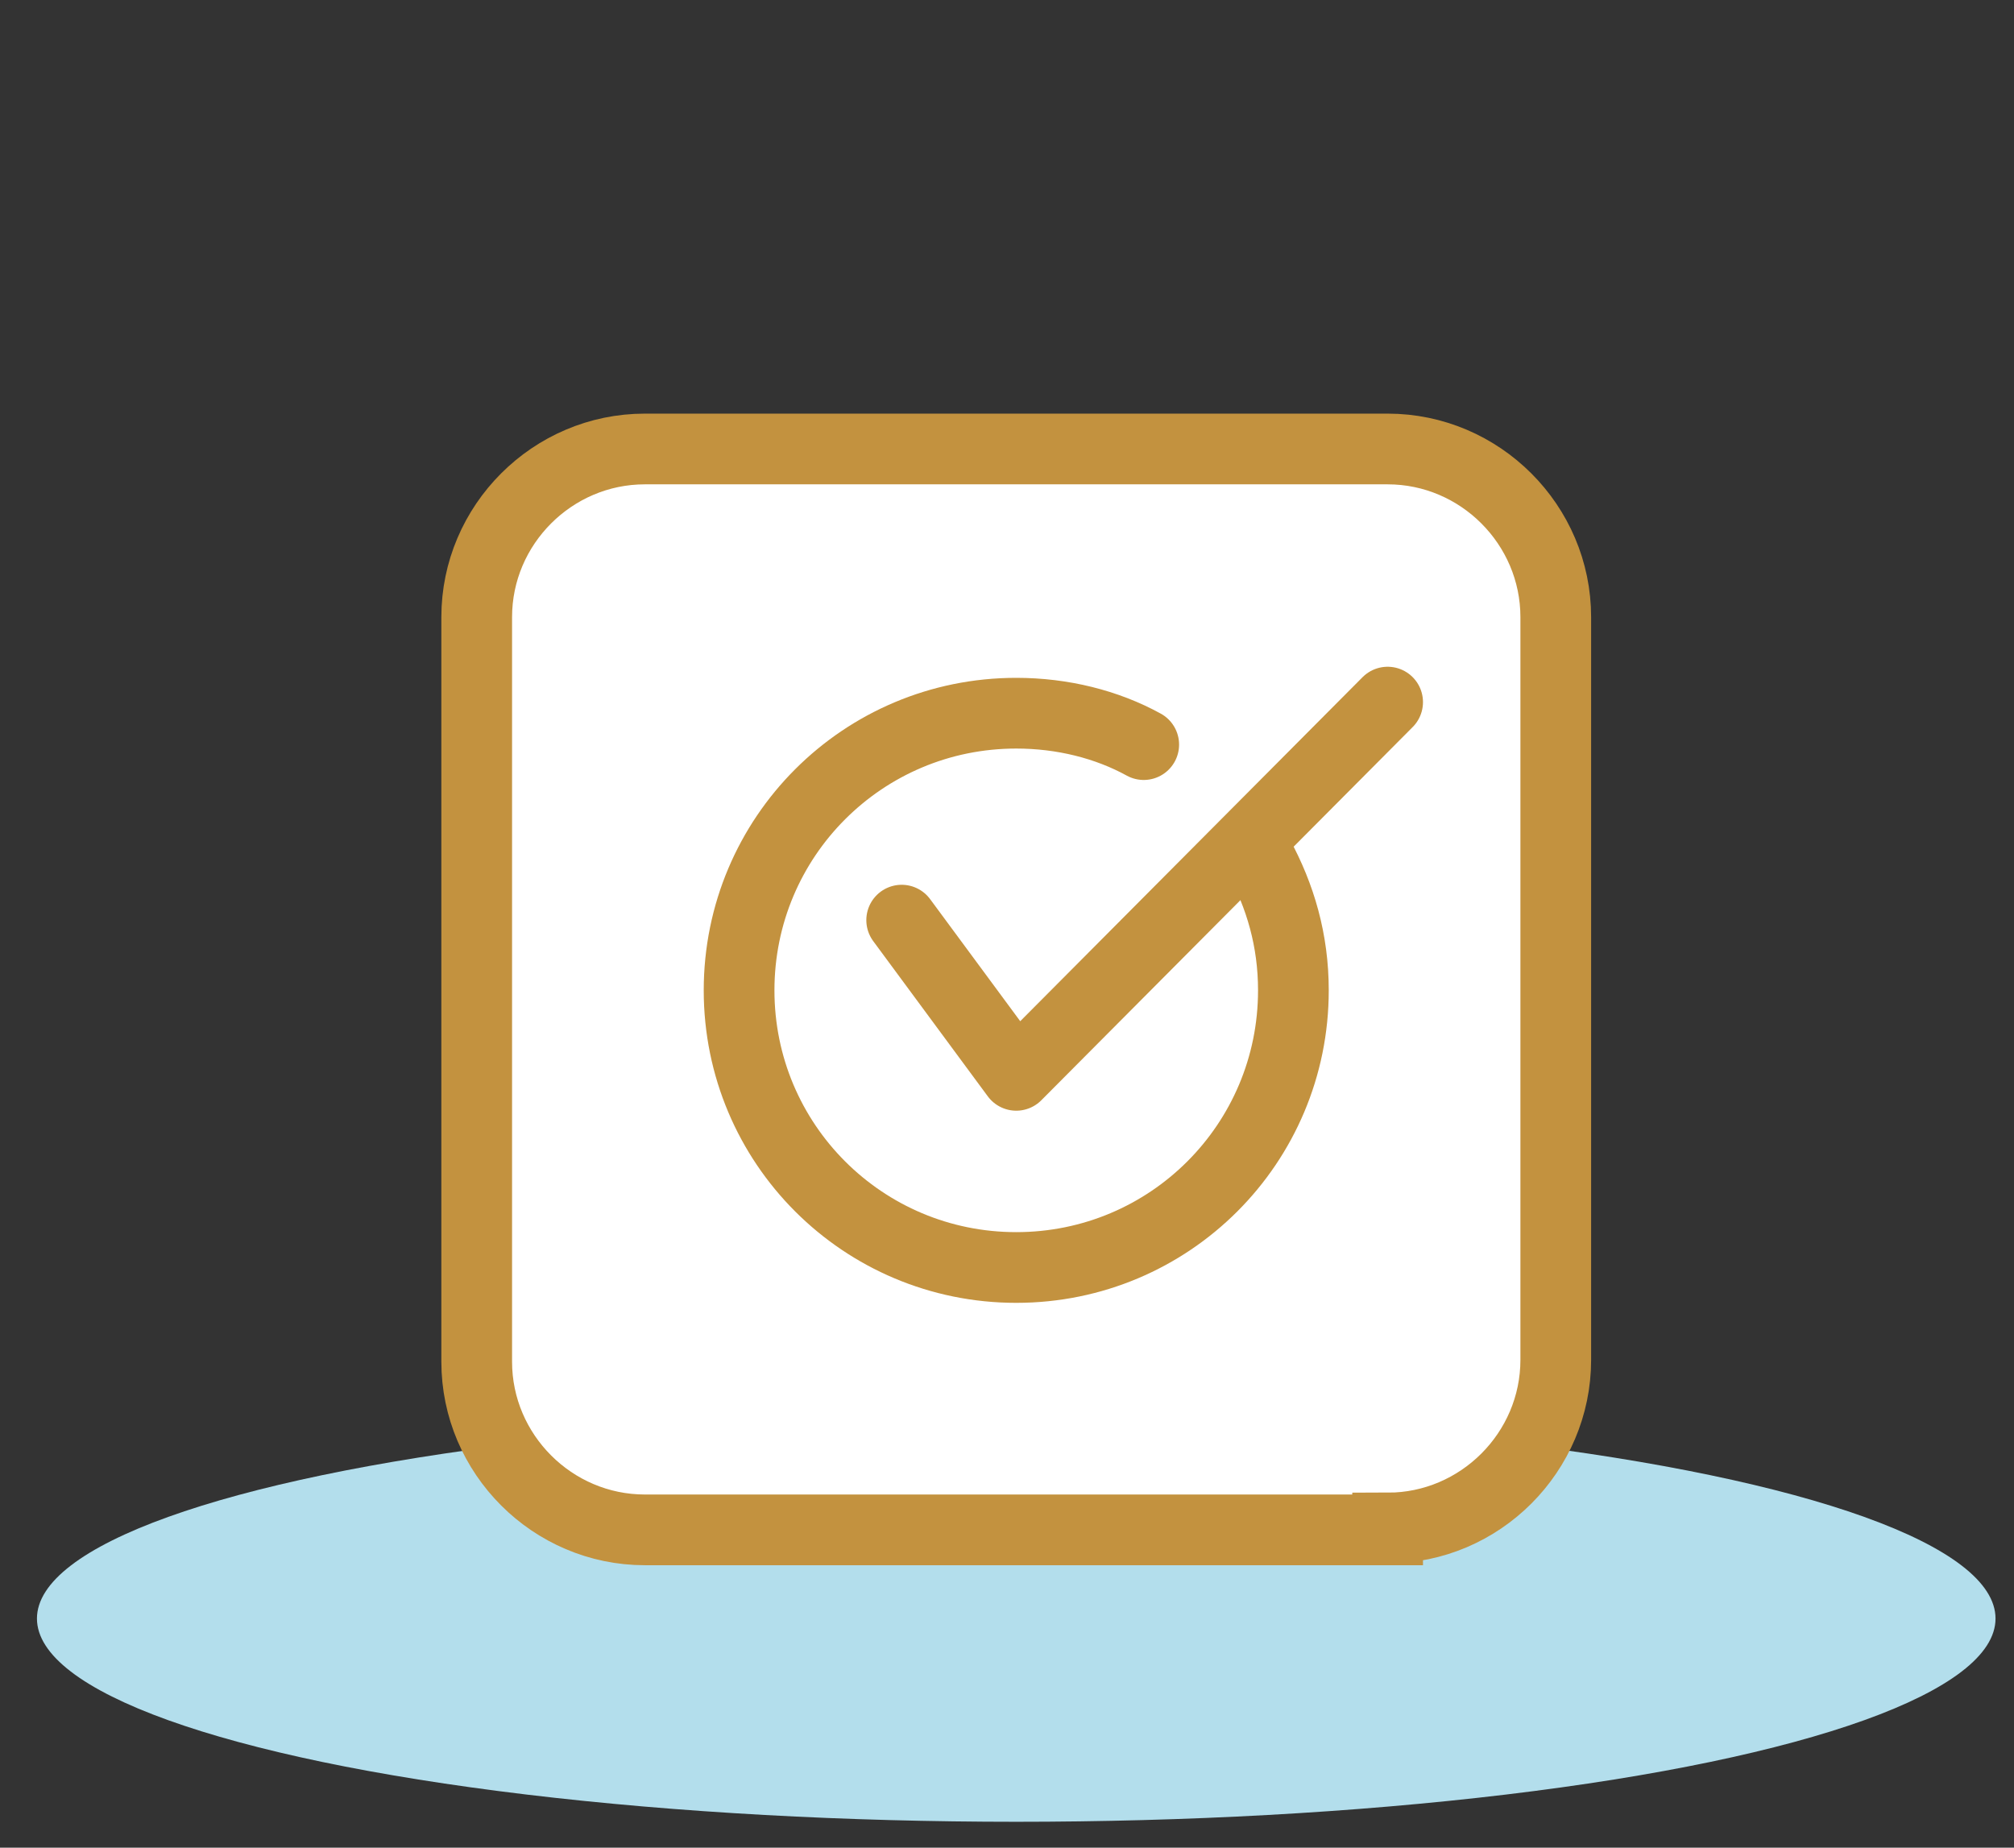
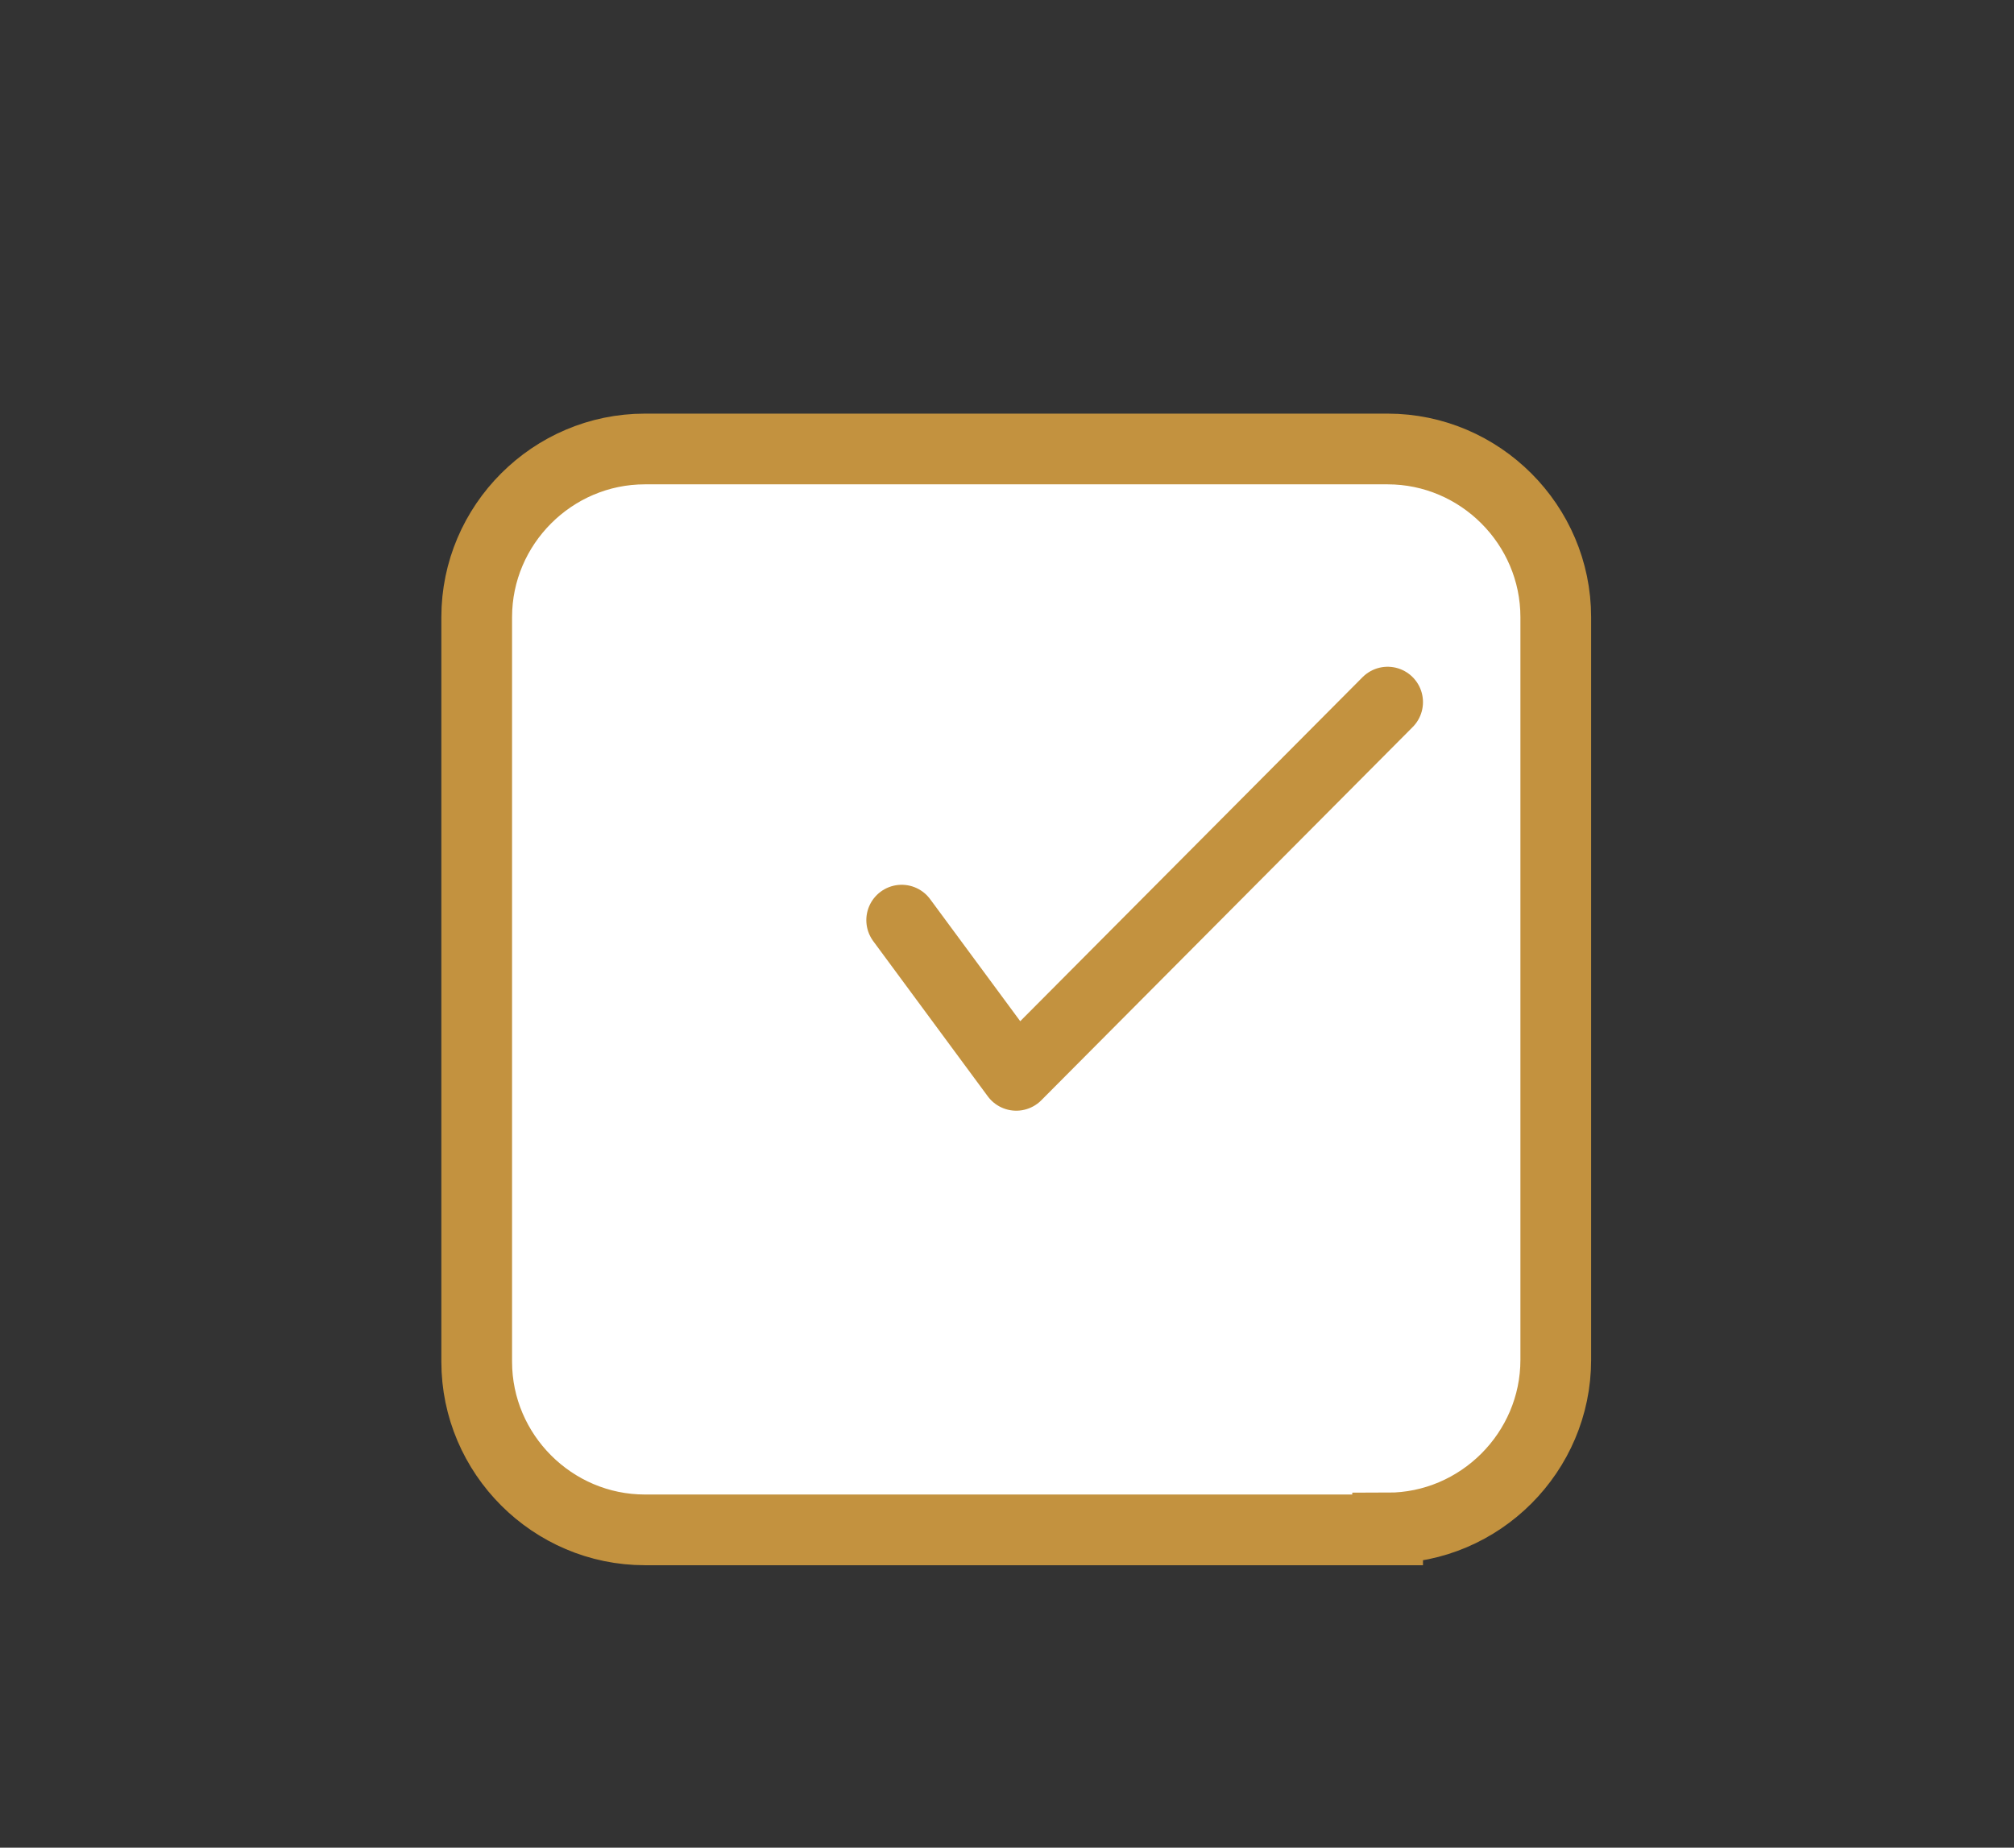
<svg xmlns="http://www.w3.org/2000/svg" version="1.1" id="Layer_1" x="0px" y="0px" viewBox="0 0 109 100" style="enable-background:new 0 0 109 100;" xml:space="preserve">
  <rect x="0" y="0" width="109" height="100" fill="#333333" stroke="none" />
  <style type="text/css">
	.st0{fill:#B3DEEC;}
	.st1{fill:#FFFFFF;stroke:#C3923F;stroke-width:3.827;stroke-miterlimit:10;}
	.st2{fill:#FFFFFF;stroke:#C3923F;stroke-width:3.827;stroke-linecap:round;stroke-miterlimit:10;}
	.st3{fill:none;stroke:#C3923F;stroke-width:3.827;stroke-linecap:round;stroke-linejoin:round;stroke-miterlimit:10;}
</style>
-   <ellipse class="st0" cx="55" cy="87.6" rx="53" ry="11" />
-   <line class="st1" x1="75.1" y1="82.7" x2="66.3" y2="82.7" />
  <path class="st1" d="M75.1,82.7c5,0,9.1-4.1,9.1-9.1V33.4c0-5-4.1-9.1-9.1-9.1H34.9c-5,0-9.1,4.1-9.1,9.1v40.3c0,5,4.1,9.1,9.1,9.1  h31.4H75.1z" />
-   <path class="st2" d="M68.1,46.3c1.2,2.2,1.9,4.6,1.9,7.3c0,8.3-6.7,15-15,15s-15-6.7-15-15s6.7-15,15-15c2.5,0,4.9,0.6,6.9,1.7" />
  <polyline class="st3" points="48.8,49.8 55,58.2 75.1,38 " />
</svg>